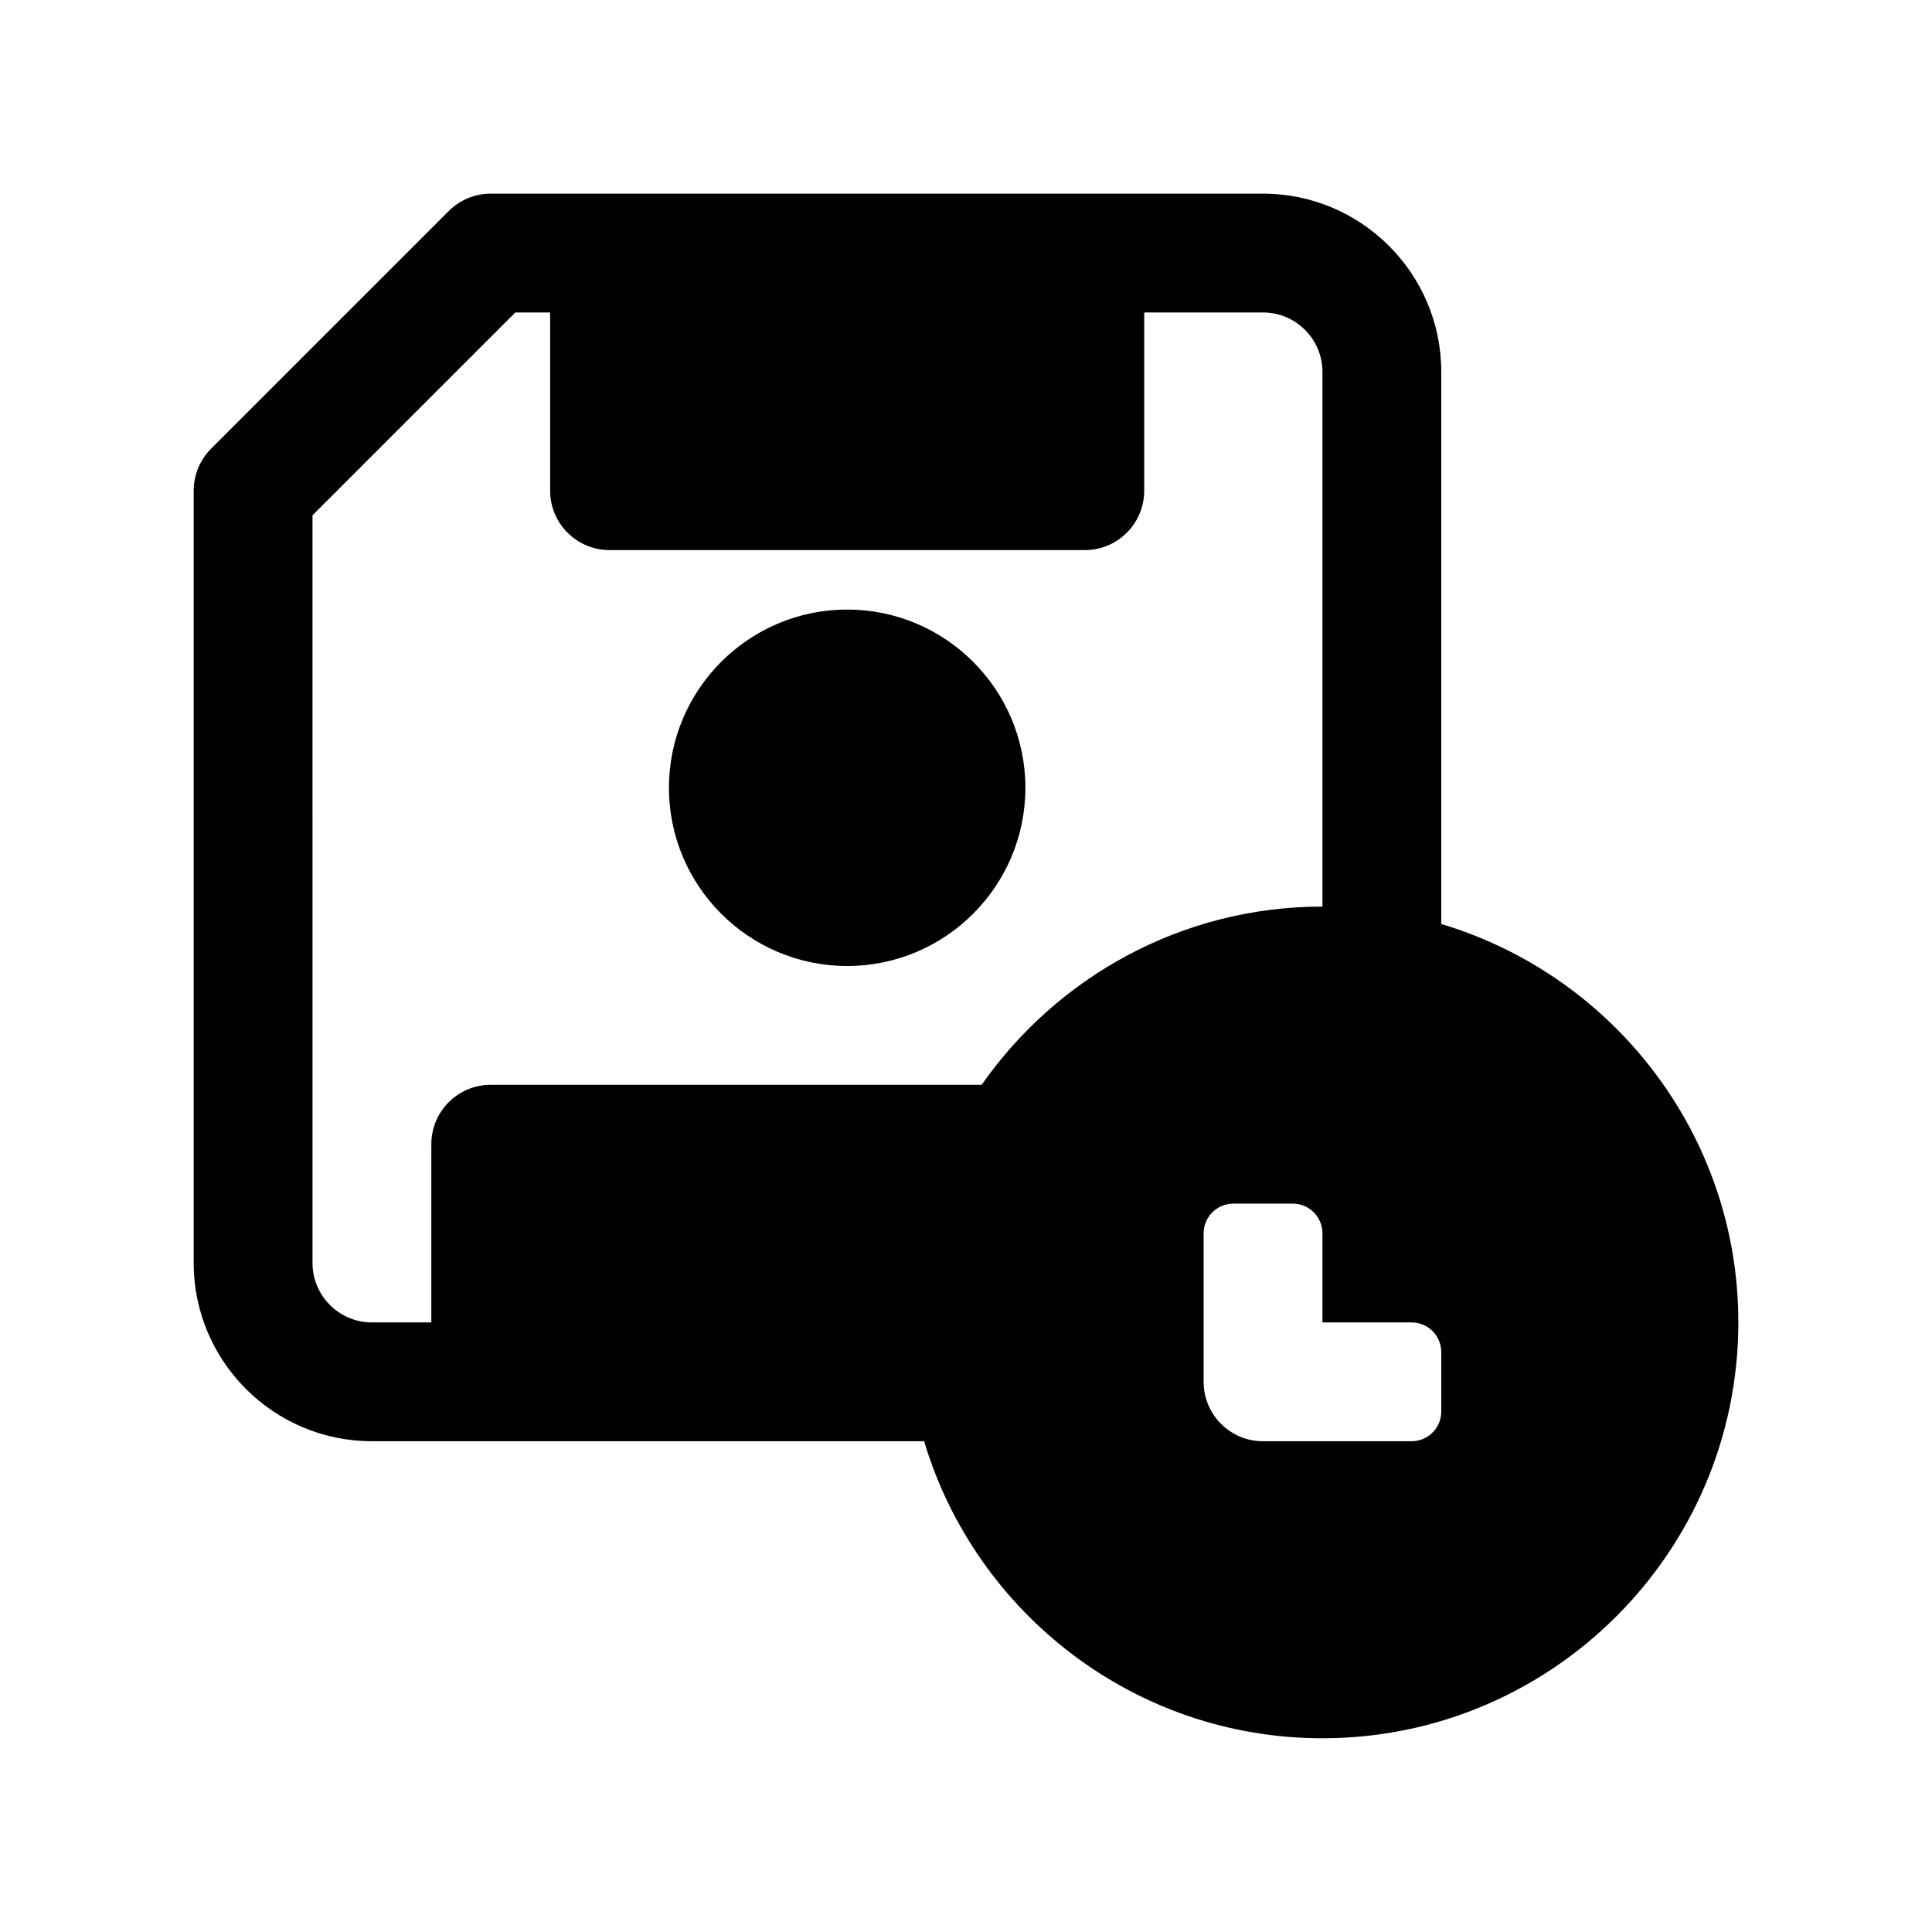
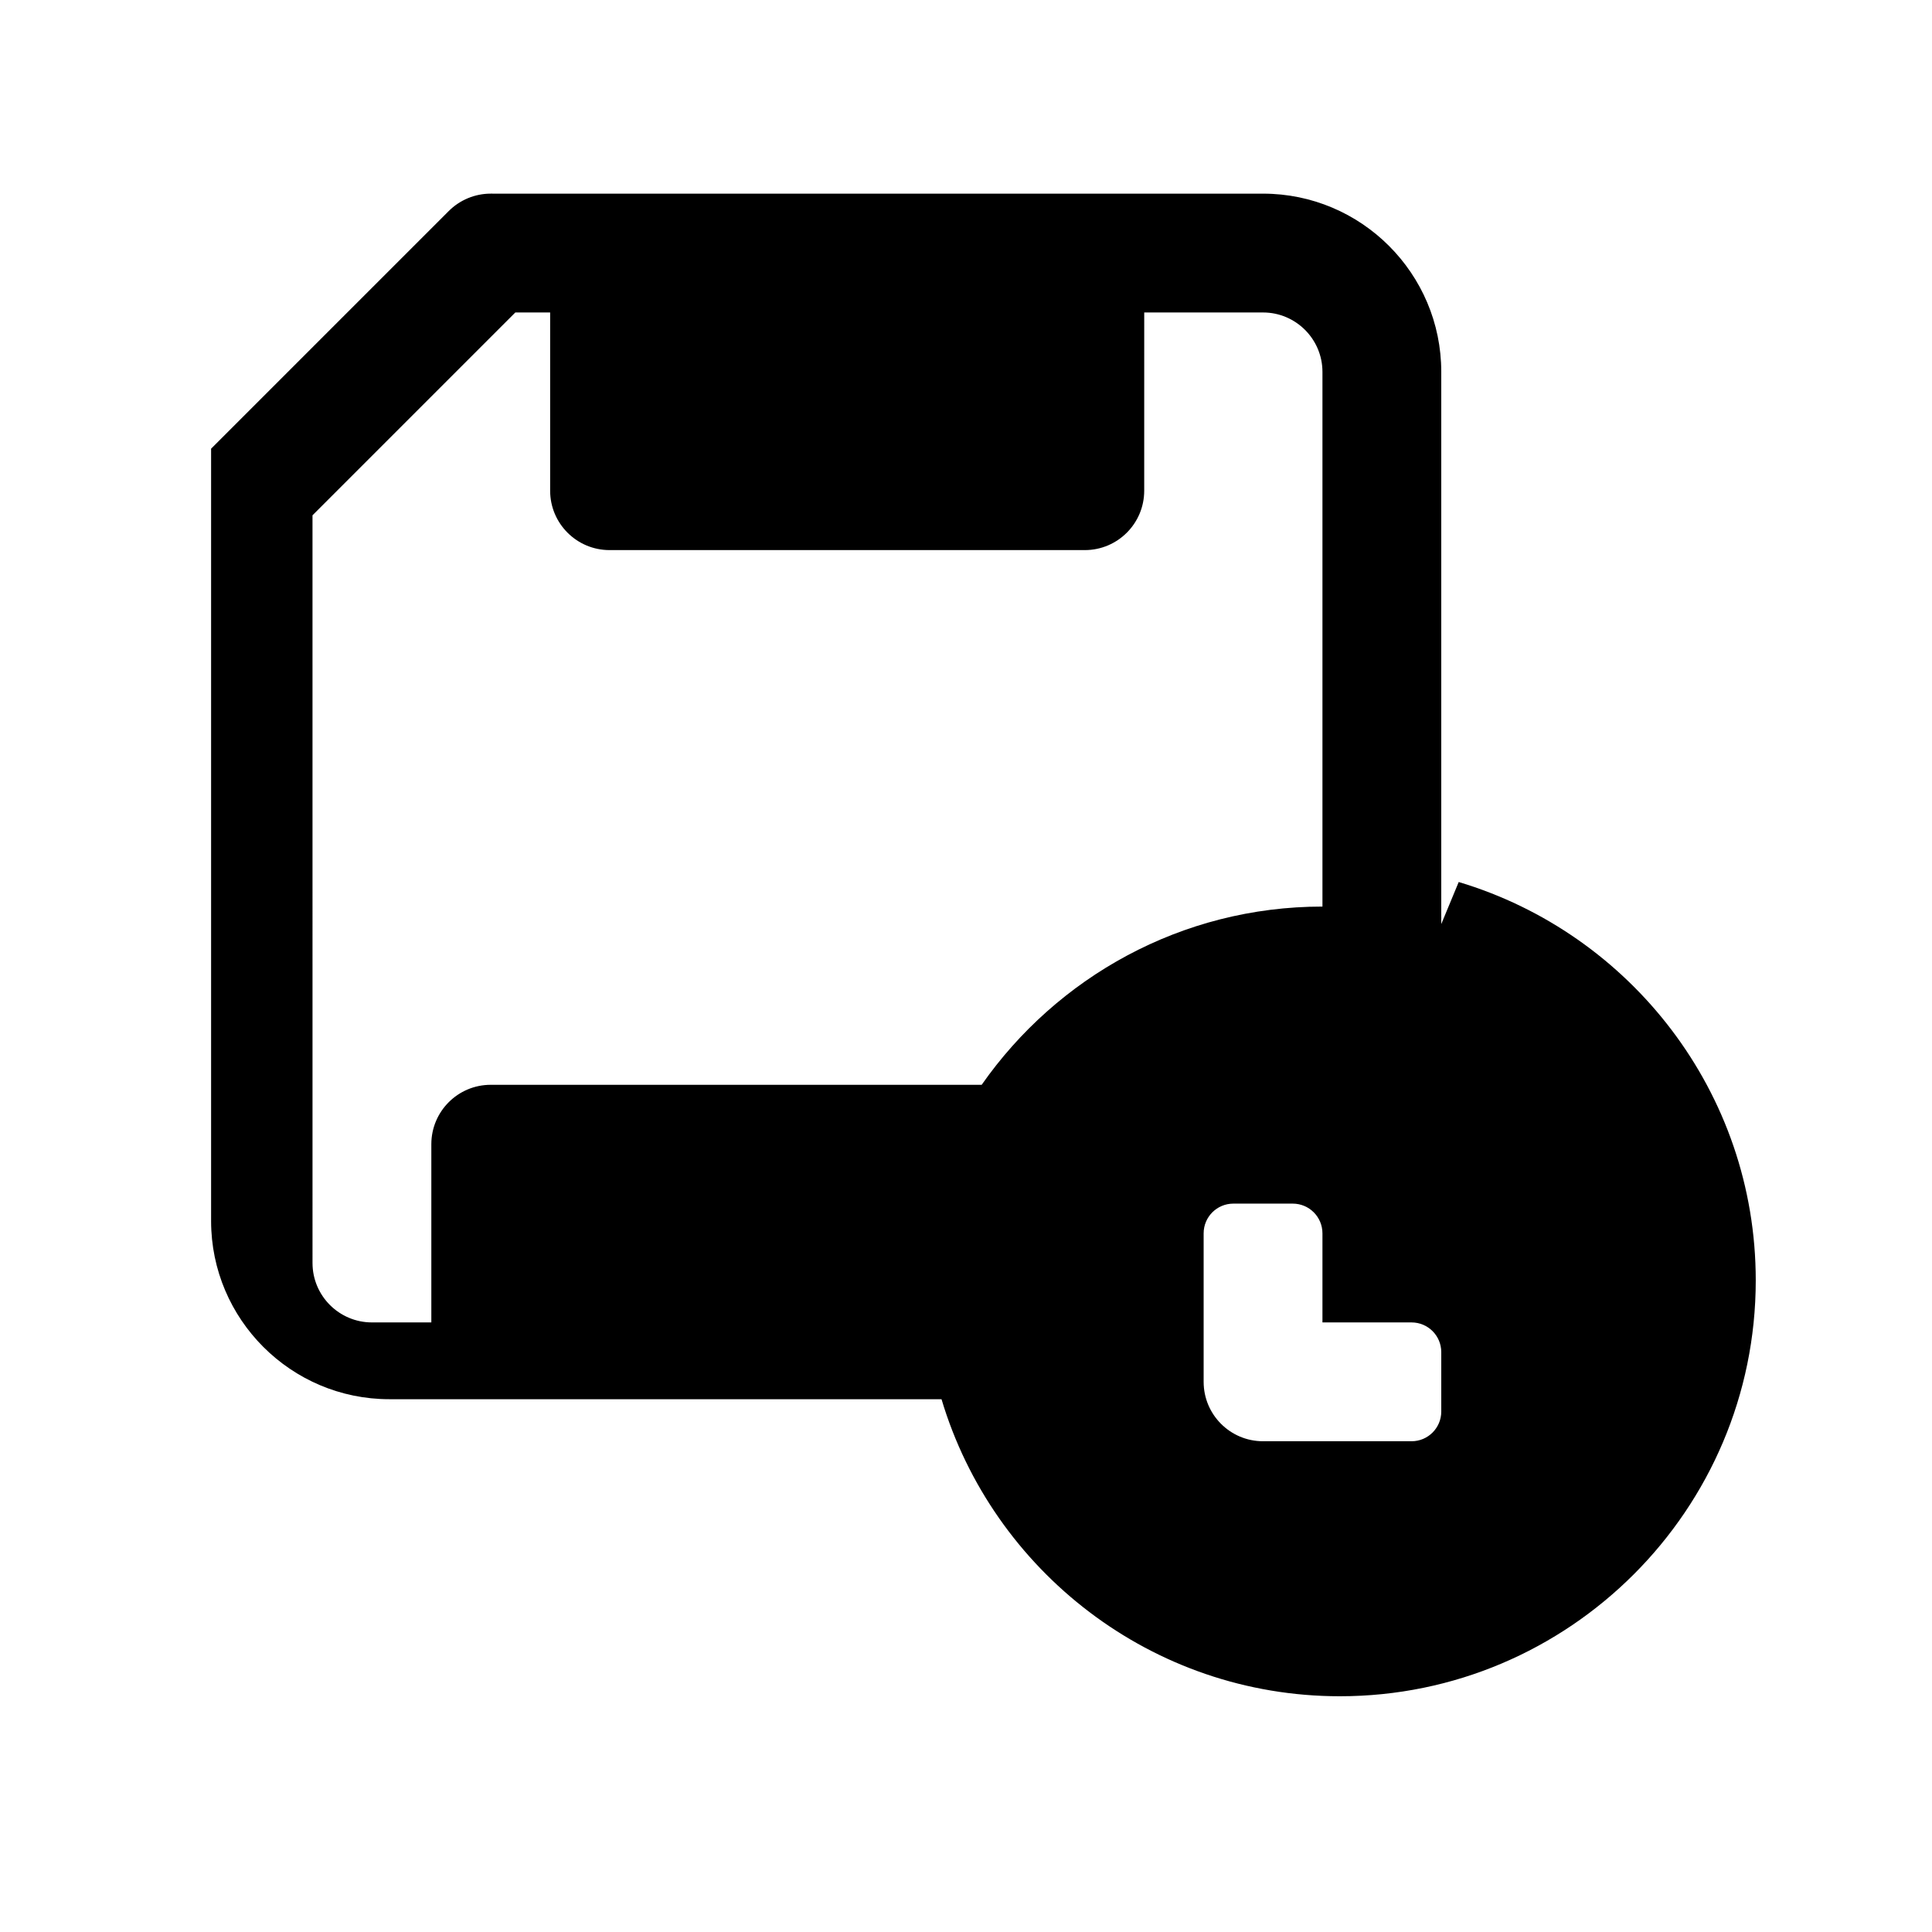
<svg xmlns="http://www.w3.org/2000/svg" fill="#000000" width="800px" height="800px" version="1.1" viewBox="144 144 512 512">
  <g>
-     <path d="m525.95 388.89v-146.34c0-26.047-21.188-47.23-47.23-47.23h-173.18l-31.488-0.004c-4.176 0-8.18 1.664-11.133 4.613l-62.977 62.977c-2.949 2.953-4.613 6.957-4.613 11.133v204.67c0 26.047 21.188 47.23 47.23 47.23h146.34c13.586 45.465 55.742 78.719 105.57 78.719 60.77 0 110.21-49.438 110.21-110.21 0.004-49.824-33.25-91.977-78.719-105.57zm-121.8 42.594h-130.1c-8.695 0-15.742 7.051-15.742 15.742v47.23h-15.746c-8.68 0-15.742-7.062-15.742-15.742l-0.004-198.15 53.754-53.754h9.223v47.23c0 8.695 7.051 15.742 15.742 15.742h125.95c8.695 0 15.742-7.051 15.742-15.742l0.004-47.23h31.488c8.68 0 15.742 7.062 15.742 15.742v141.7c-37.352 0.004-70.371 18.727-90.312 47.238zm121.8 86.59c0 4.348-3.523 7.871-7.871 7.871h-39.359c-8.695 0-15.742-7.047-15.742-15.742v-39.359c0-4.348 3.523-7.871 7.871-7.871h15.742c4.348 0 7.871 3.523 7.871 7.871v23.613h23.617c4.348 0 7.871 3.523 7.871 7.871z" />
-     <path d="m368.51 400c26.047 0 47.23-21.188 47.23-47.23 0-26.047-21.188-47.23-47.23-47.23-26.047 0-47.23 21.188-47.23 47.23-0.004 26.043 21.184 47.23 47.23 47.23z" />
+     <path d="m525.95 388.89v-146.34c0-26.047-21.188-47.23-47.23-47.23h-173.18l-31.488-0.004c-4.176 0-8.18 1.664-11.133 4.613l-62.977 62.977v204.67c0 26.047 21.188 47.23 47.23 47.23h146.34c13.586 45.465 55.742 78.719 105.57 78.719 60.77 0 110.21-49.438 110.21-110.21 0.004-49.824-33.25-91.977-78.719-105.57zm-121.8 42.594h-130.1c-8.695 0-15.742 7.051-15.742 15.742v47.23h-15.746c-8.68 0-15.742-7.062-15.742-15.742l-0.004-198.15 53.754-53.754h9.223v47.23c0 8.695 7.051 15.742 15.742 15.742h125.95c8.695 0 15.742-7.051 15.742-15.742l0.004-47.23h31.488c8.68 0 15.742 7.062 15.742 15.742v141.7c-37.352 0.004-70.371 18.727-90.312 47.238zm121.8 86.59c0 4.348-3.523 7.871-7.871 7.871h-39.359c-8.695 0-15.742-7.047-15.742-15.742v-39.359c0-4.348 3.523-7.871 7.871-7.871h15.742c4.348 0 7.871 3.523 7.871 7.871v23.613h23.617c4.348 0 7.871 3.523 7.871 7.871z" />
  </g>
</svg>